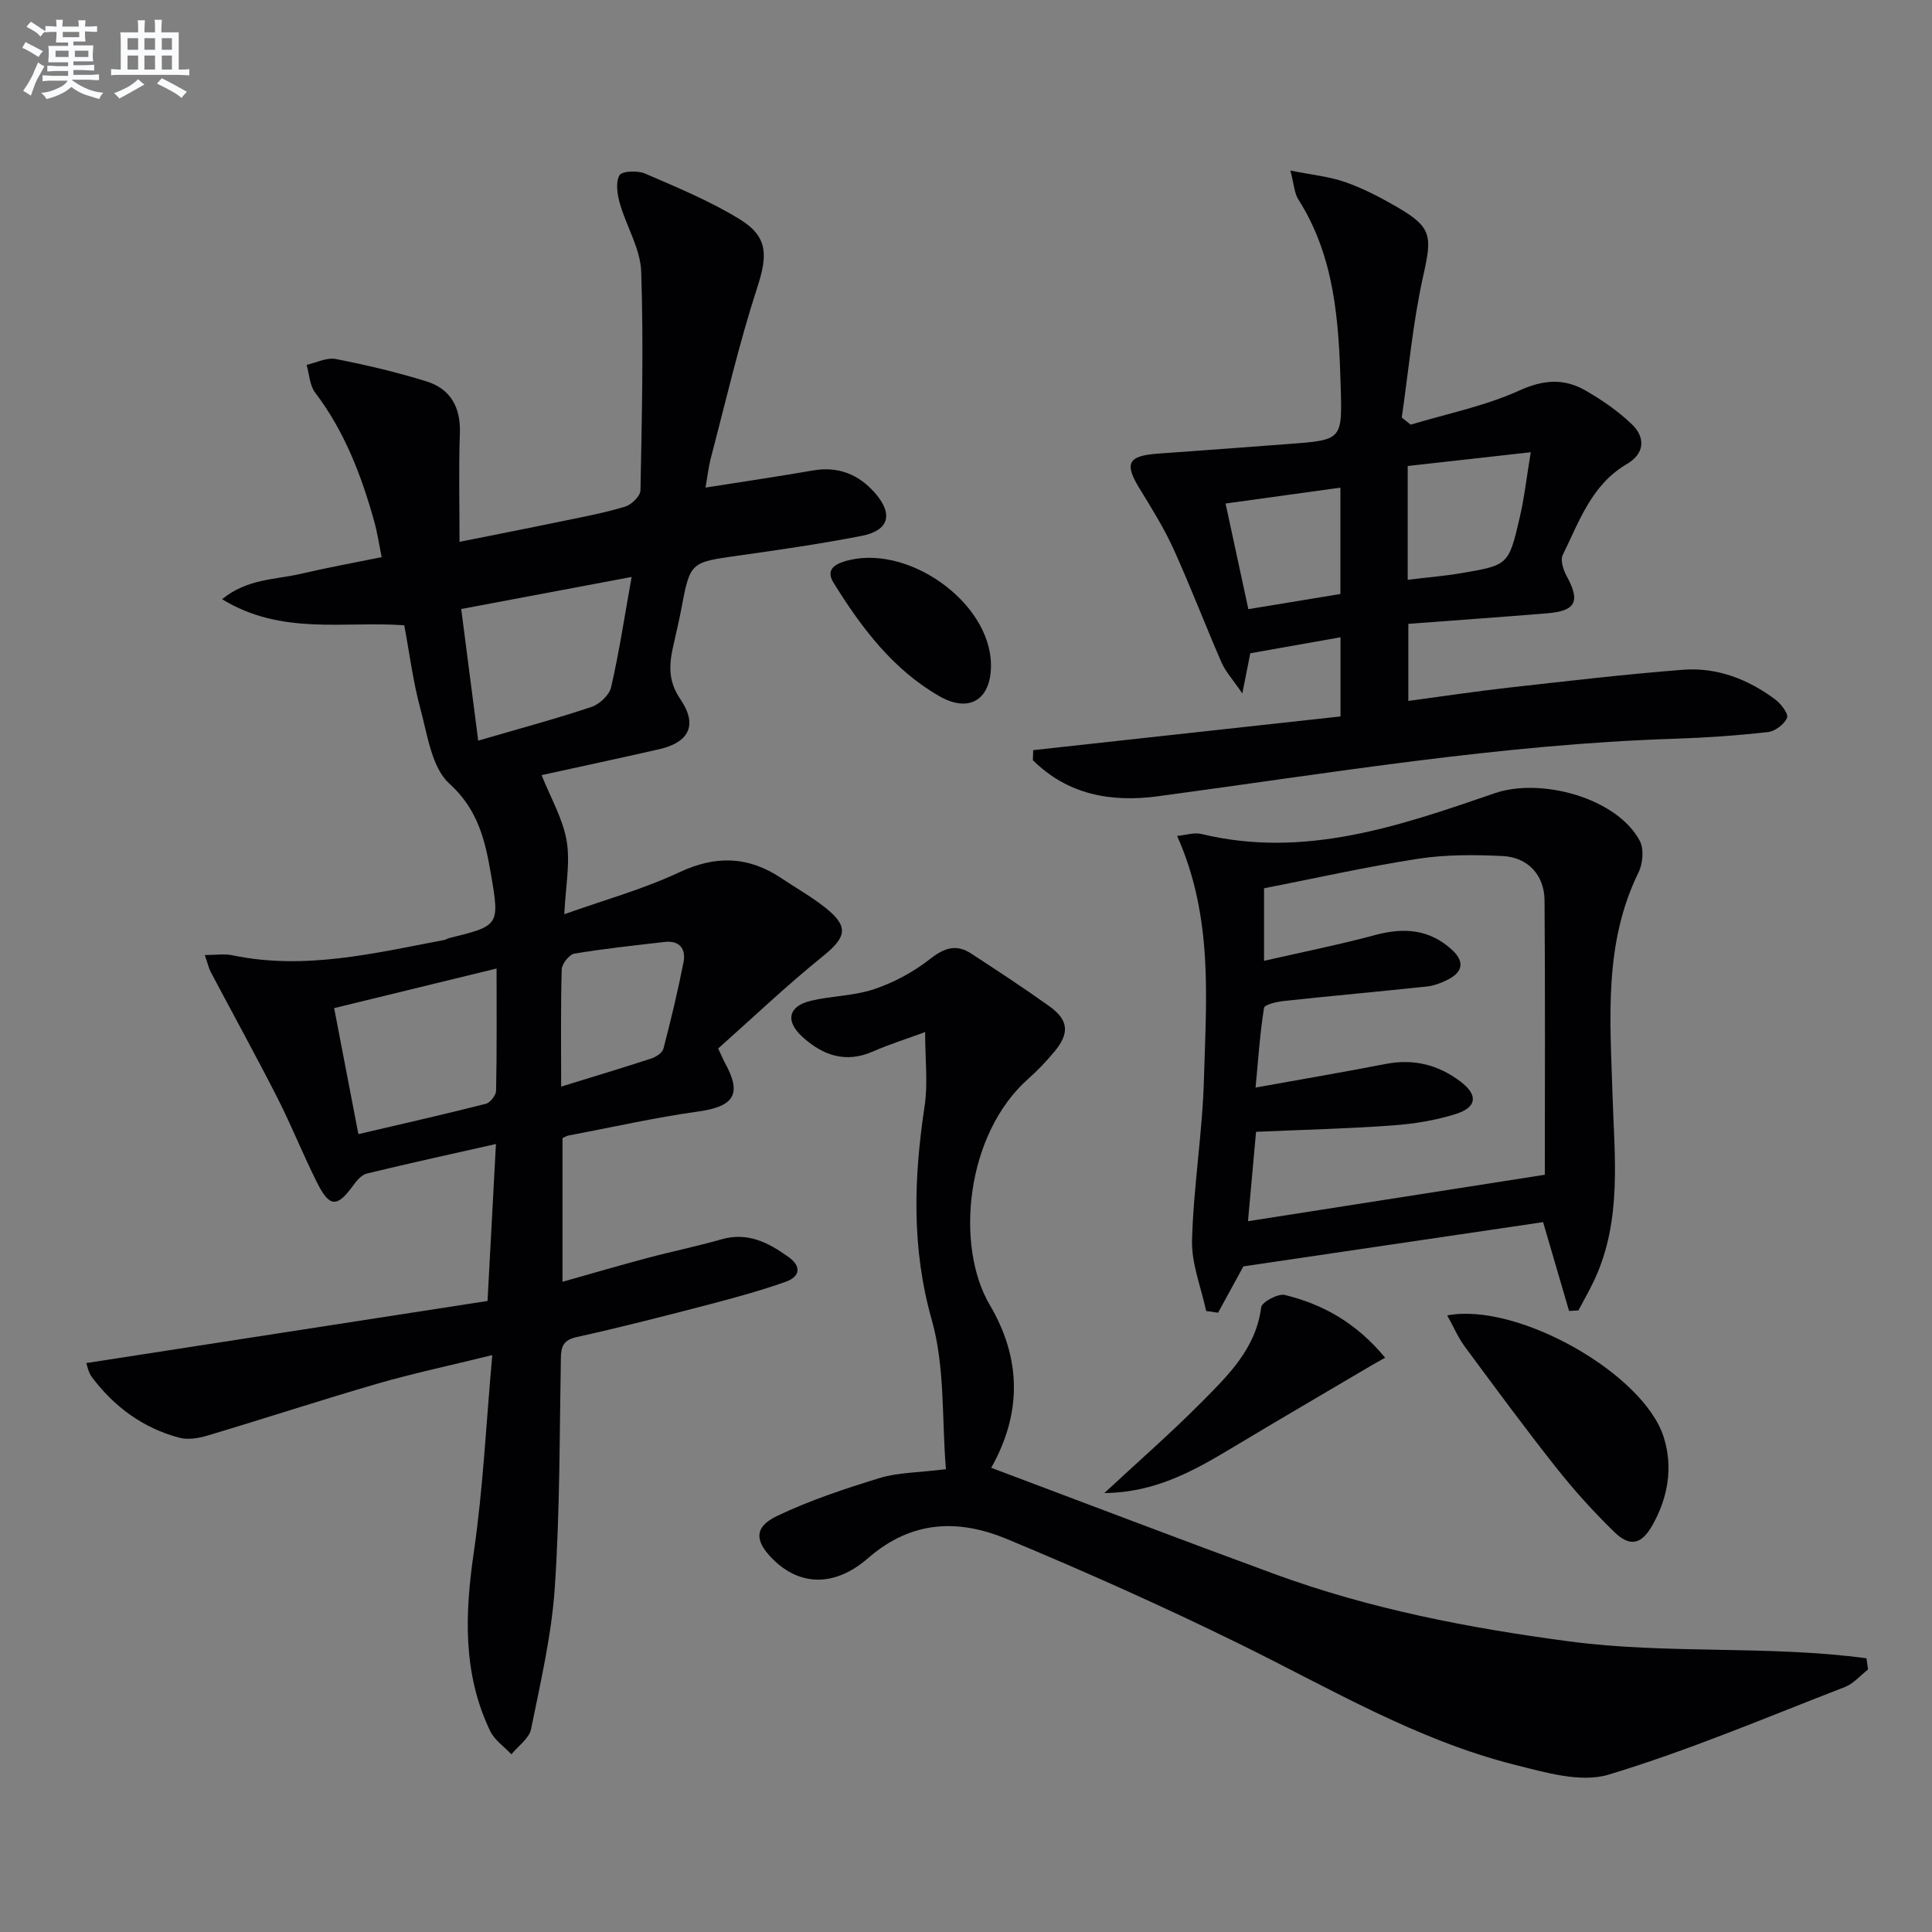
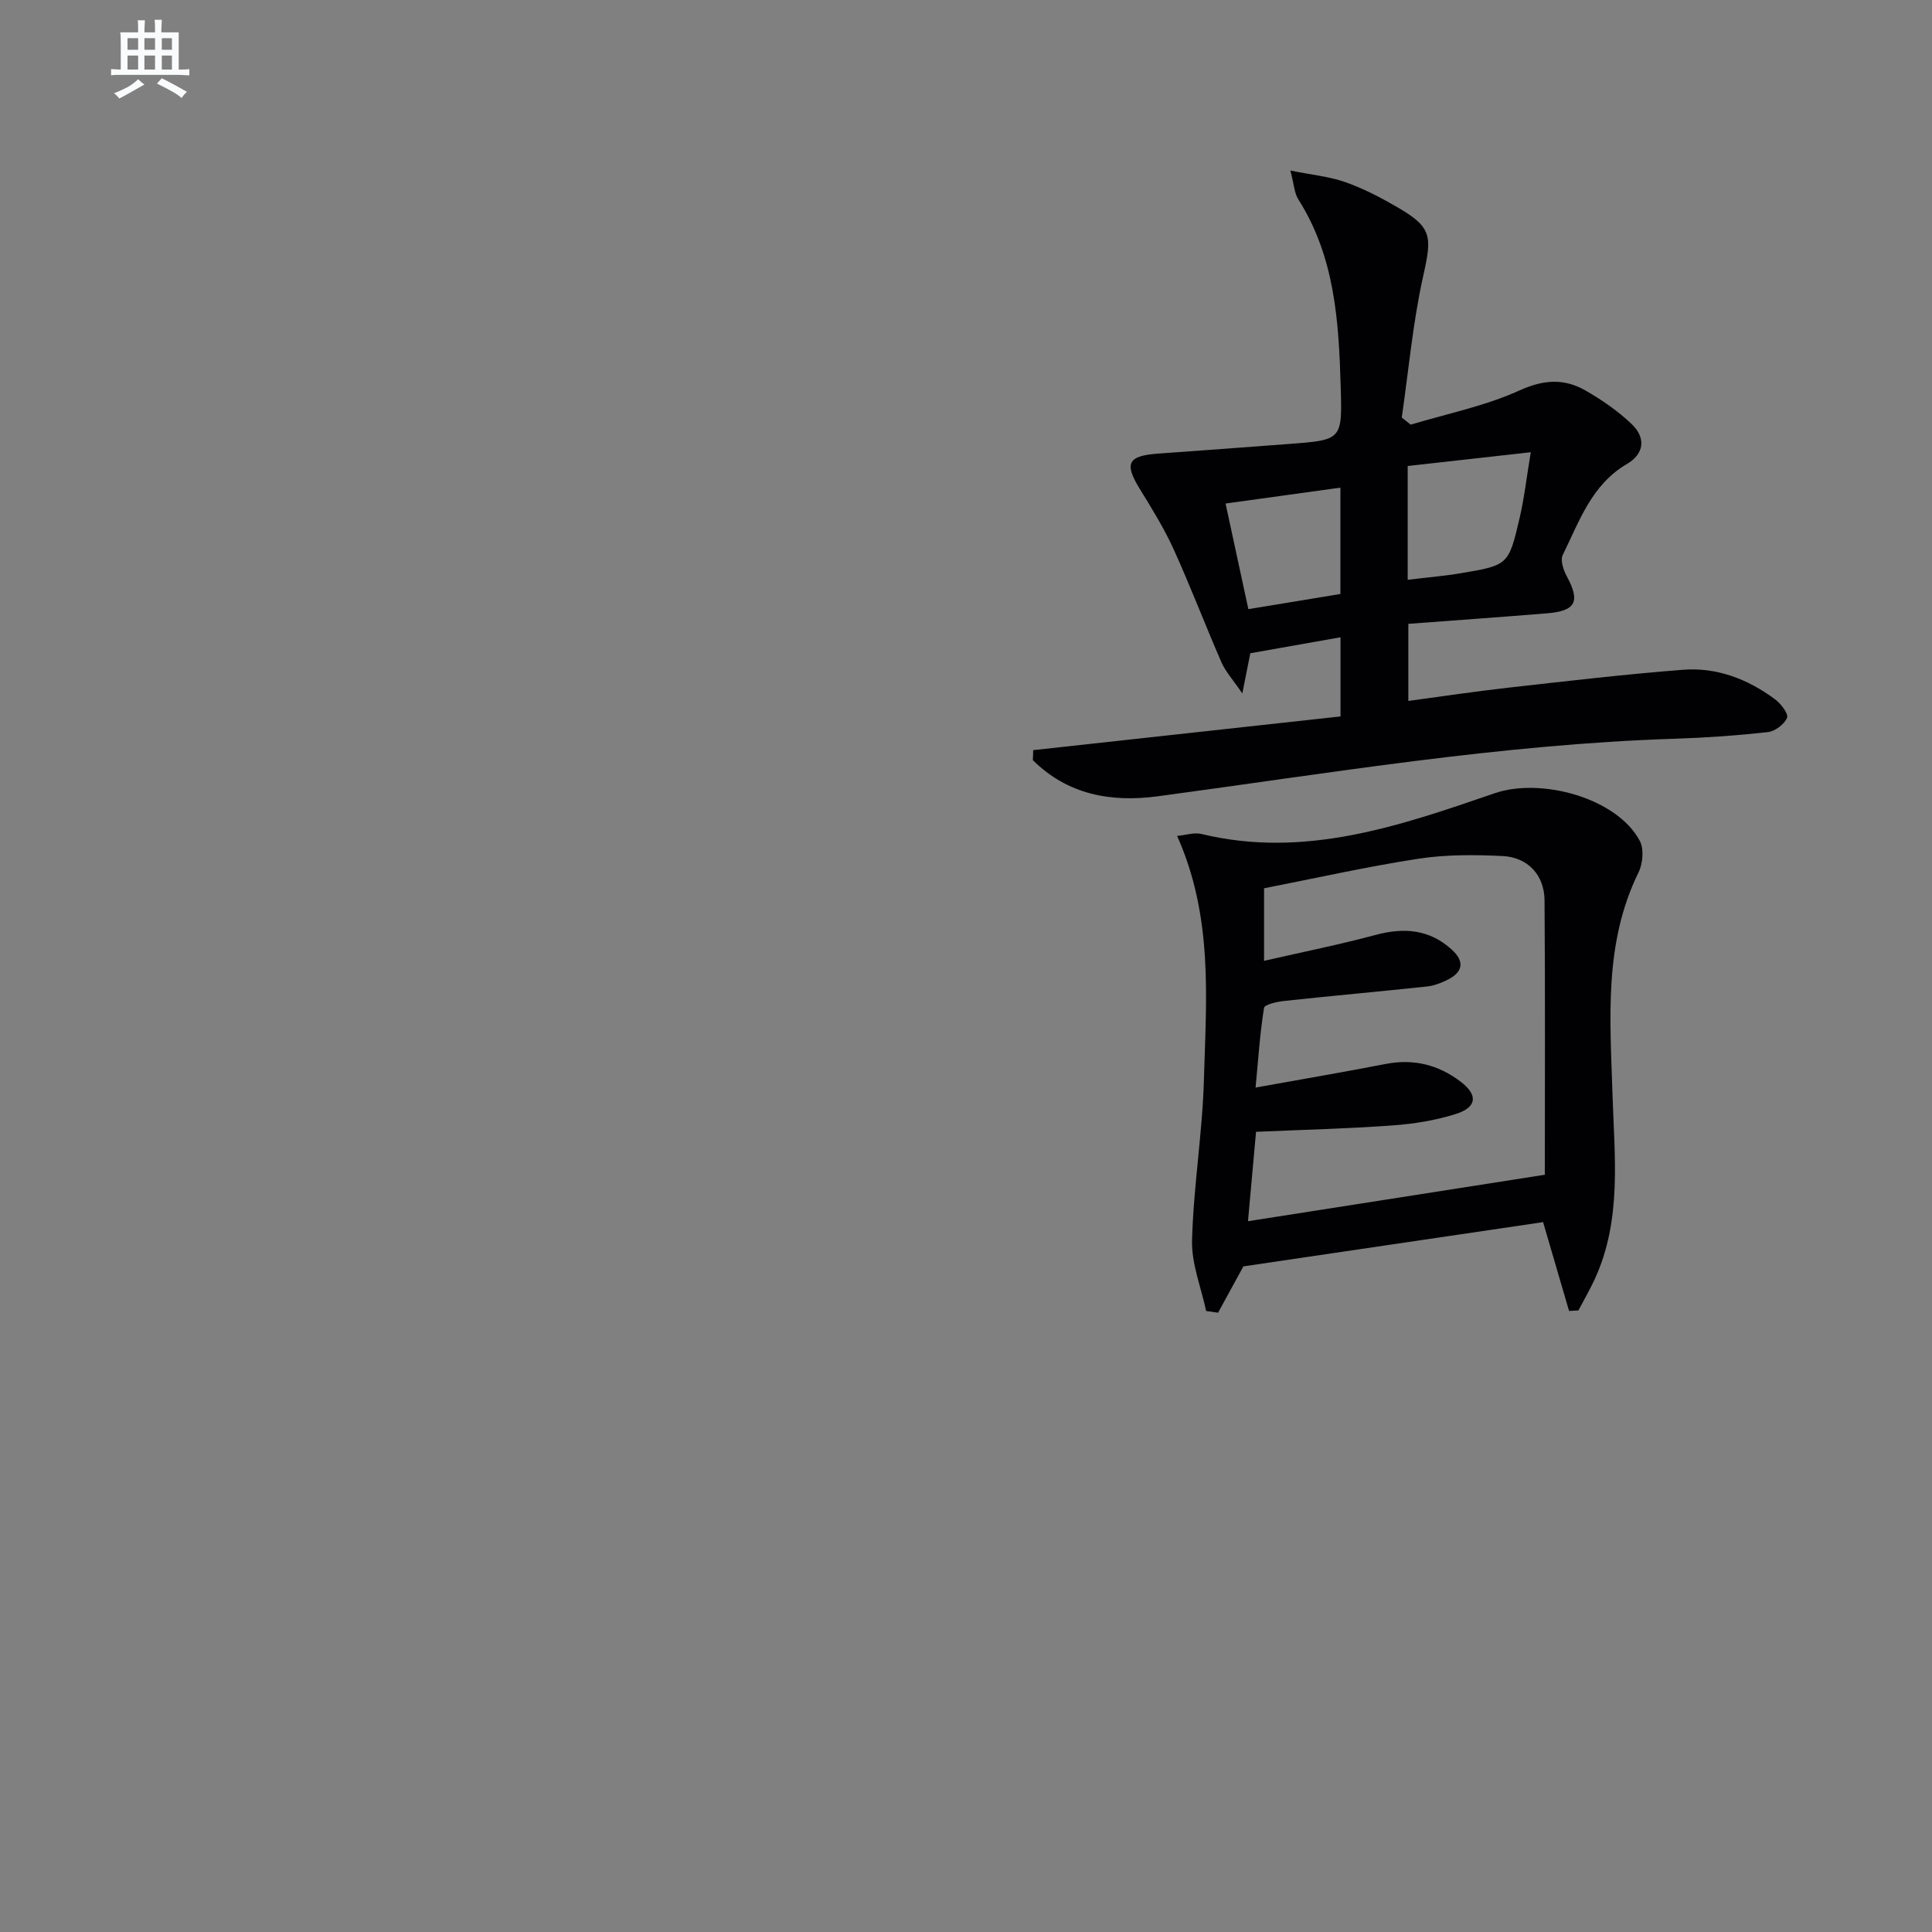
<svg xmlns="http://www.w3.org/2000/svg" enable-background="new 0 0 400 400" viewBox="0 0 400 400">
  <rect x="0" y="0" width="400" height="400" fill="#808080" stroke="none" />
  <g fill="#010103">
-     <path d="m146.07 100.95c7.84-1.24 15.04-2.29 22.2-3.54 5.26-.92 9.49.78 12.9 4.67 3.82 4.37 2.9 7.77-2.79 8.87-8.47 1.65-17.02 2.89-25.57 4.09-9.92 1.4-9.92 1.31-11.78 11.17-.49 2.61-1.13 5.19-1.7 7.79-.82 3.76-.98 7.07 1.51 10.72 3.68 5.4 1.85 8.99-4.45 10.42-8.04 1.83-16.1 3.55-24.26 5.34 1.88 4.72 4.41 9.02 5.19 13.62.77 4.57-.22 9.44-.49 15.18 8.14-2.9 16.28-5.15 23.81-8.68 7.58-3.56 14.31-3.33 21.12 1.21 3.04 2.03 6.24 3.84 9.1 6.1 4.95 3.92 4.39 6.12-.46 10.04-7.57 6.11-14.63 12.84-21.71 19.13.89 1.89 1.13 2.49 1.44 3.05 3.54 6.44 1.82 8.97-5.6 10-9.01 1.26-17.92 3.28-26.88 4.98-.32.06-.61.26-1.19.52v29.75c6.07-1.71 11.75-3.38 17.47-4.9 5.13-1.37 10.34-2.43 15.43-3.89 5.44-1.56 9.72.67 13.87 3.64 2.8 2 2.38 4.1-.54 5.14-5.13 1.82-10.41 3.27-15.69 4.65-9.15 2.39-18.31 4.75-27.54 6.79-2.81.62-3.3 1.91-3.34 4.42-.28 15.8-.19 31.64-1.25 47.4-.66 9.86-2.95 19.64-4.92 29.37-.39 1.93-2.66 3.48-4.07 5.21-1.49-1.59-3.49-2.93-4.39-4.81-5.71-11.89-5.25-24.28-3.39-37.05 1.91-13.1 2.53-26.39 3.82-40.79-8.89 2.19-16.41 3.78-23.77 5.91-11.79 3.42-23.46 7.25-35.23 10.76-1.83.55-4.03.91-5.81.43-7.48-1.99-13.46-6.38-18.09-12.55-.72-.95-.93-2.29-1.16-2.9 27.82-4.31 55.25-8.55 83.08-12.86.6-11.21 1.15-21.57 1.74-32.5-9.31 2.1-18.04 4.01-26.72 6.12-1.08.26-2.09 1.43-2.8 2.42-3.35 4.64-4.91 4.65-7.53-.57-2.91-5.79-5.3-11.84-8.24-17.61-4.44-8.71-9.16-17.27-13.73-25.91-.44-.82-.63-1.77-1.26-3.57 2.31 0 4.08-.3 5.72.05 14.96 3.13 29.41-.43 43.92-3.18.32-.06.61-.29.92-.37 10.38-2.56 10.51-2.59 8.71-13.11-1.2-6.97-2.62-13.43-8.63-18.88-3.68-3.34-4.53-10.09-6-15.49-1.52-5.59-2.24-11.39-3.34-17.29-12.43-.91-25.37 2.17-37.72-5.4 5.23-4.28 11.02-4.02 16.27-5.25 5.32-1.25 10.71-2.23 16.77-3.46-.52-2.53-.88-5.07-1.57-7.51-2.66-9.49-6.14-18.58-12.2-26.55-1.14-1.5-1.21-3.81-1.77-5.75 2.02-.45 4.17-1.57 6.03-1.21 6.32 1.23 12.63 2.72 18.78 4.63 5.03 1.57 7.12 5.4 6.92 10.8-.26 7.26-.07 14.54-.07 22.42 7.18-1.44 14.47-2.86 21.73-4.37 4.22-.87 8.48-1.67 12.59-2.93 1.31-.4 3.12-2.18 3.14-3.36.29-15.1.66-30.22.15-45.3-.16-4.74-3.07-9.35-4.42-14.11-.53-1.87-.91-4.35-.07-5.82.51-.89 3.77-1.02 5.31-.35 6.66 2.88 13.45 5.69 19.61 9.47 5.96 3.66 5.72 7.61 3.58 14.18-3.78 11.63-6.52 23.6-9.64 35.44-.44 1.78-.64 3.58-1.05 5.92zm-43.26 99.57c-11.53 2.81-22.35 5.45-33.63 8.2 1.72 8.96 3.29 17.12 5.02 26.09 9.37-2.19 17.9-4.12 26.38-6.28.92-.23 2.11-1.77 2.13-2.73.17-8.1.1-16.21.1-25.28zm-3.8-47.18c8.54-2.49 16.04-4.5 23.4-6.96 1.69-.56 3.74-2.46 4.11-4.09 1.66-7.19 2.76-14.51 4.25-22.84-12.05 2.27-23.42 4.41-35.28 6.64 1.24 9.52 2.33 18.01 3.52 27.25zm17.17 71.63c6.76-2.09 12.75-3.88 18.69-5.83.97-.32 2.27-1.18 2.49-2.03 1.54-5.91 2.97-11.86 4.15-17.86.54-2.74-.76-4.59-3.89-4.23-6.24.72-12.5 1.38-18.69 2.42-1.07.18-2.59 2.1-2.63 3.26-.23 7.78-.12 15.58-.12 24.27z" />
-     <path d="m195.84 304.18c-.86-10.37-.16-21.12-2.92-30.88-4.23-14.92-3.73-29.41-1.49-44.3.71-4.68.11-9.55.11-15.32-3.83 1.41-7.39 2.52-10.78 4.01-5.68 2.5-10.41.82-14.64-3.03-3.6-3.28-2.9-6.36 1.79-7.47 4.35-1.02 9-1 13.18-2.43 4.09-1.39 8.12-3.58 11.52-6.25 2.93-2.3 5.41-3.08 8.46-1.09 5.42 3.54 10.85 7.1 16.12 10.86 4.11 2.93 4.32 5.67.99 9.6-1.61 1.9-3.33 3.75-5.2 5.39-13.09 11.52-15.25 34.69-8.07 46.88 6.5 11.03 6.75 22.31.31 33.74 19.93 7.49 39.23 14.87 58.64 21.99 19.73 7.24 40.23 11.19 61.01 13.95 20.39 2.71 41.18.76 61.56 3.5.11.77.22 1.54.33 2.32-1.59 1.23-3 2.93-4.8 3.63-16.23 6.28-32.3 13.12-48.92 18.14-5.78 1.74-13.12-.46-19.46-2.05-20.33-5.12-38.26-15.83-56.88-24.98-15.79-7.76-31.89-14.95-48.14-21.72-10.01-4.17-19.74-3.99-28.84 3.93-7.12 6.19-14.31 5.59-19.69.23-3.81-3.79-3.94-6.67.86-8.97 6.81-3.25 14.07-5.65 21.31-7.87 3.75-1.14 7.86-1.09 13.64-1.81z" />
    <path d="m213.91 155.31c21.14-2.32 42.27-4.64 63.63-6.98 0-5.46 0-10.53 0-16.39-6.49 1.15-12.58 2.23-18.68 3.31-.49 2.47-.9 4.53-1.65 8.32-1.98-2.91-3.48-4.52-4.31-6.42-3.39-7.77-6.4-15.7-9.9-23.41-1.98-4.36-4.54-8.48-7.06-12.58-3.22-5.25-2.43-6.81 3.9-7.25 8.95-.63 17.9-1.31 26.85-1.98 11.18-.83 11.21-.83 10.89-11.79-.39-13.52-1.19-26.94-8.78-38.86-.82-1.29-.87-3.06-1.64-5.97 4.5.91 8.09 1.24 11.38 2.4 3.74 1.32 7.33 3.19 10.77 5.19 7.22 4.2 7.19 6 5.34 14.28-2.14 9.61-3.01 19.5-4.43 29.27.62.49 1.23.98 1.85 1.47 7.53-2.27 15.37-3.84 22.47-7.06 5-2.27 9.24-2.56 13.66-.04 3.43 1.95 6.78 4.27 9.62 6.98 2.91 2.77 2.7 6.12-.99 8.27-7.32 4.28-9.86 11.88-13.28 18.83-.54 1.09.13 3.12.83 4.4 2.83 5.22 1.91 7.19-4.07 7.68-9.44.77-18.88 1.44-28.73 2.18v15.96c6.99-.94 13.82-1.97 20.68-2.74 12.04-1.35 24.08-2.77 36.16-3.71 7.03-.55 13.46 1.93 19.09 6.12 1.21.9 2.82 3 2.48 3.82-.55 1.34-2.48 2.79-3.96 2.96-6.43.72-12.9 1.17-19.37 1.38-35.96 1.16-71.37 7.13-106.92 11.91-9.76 1.31-18.71-.34-25.9-7.48.04-.69.06-1.38.07-2.07zm77.54-35.27c3.91-.48 7.51-.77 11.06-1.37 9.74-1.65 9.84-1.68 12.11-11.42.98-4.21 1.46-8.54 2.31-13.62-9.33 1.04-17.33 1.94-25.48 2.85zm-13.93-19.08c-7.99 1.1-15.62 2.16-23.78 3.29 1.63 7.55 3.14 14.58 4.72 21.87 6.61-1.09 12.88-2.12 19.06-3.14 0-7.38 0-14.46 0-22.02z" />
    <path d="m249.72 271.43c-1.04-4.9-3.06-9.82-2.92-14.69.3-11.09 2.15-22.15 2.46-33.24.47-16.7 1.96-33.61-5.55-50.43 1.87-.18 3.56-.76 5.01-.41 21.35 5.18 41.1-1.67 60.71-8.42 9.6-3.31 25.31.94 30.06 9.83.91 1.69.65 4.72-.25 6.55-7.23 14.73-5.87 30.32-5.39 45.95.4 12.89 2 26.01-3.71 38.34-1.01 2.18-2.23 4.27-3.35 6.4-.64.04-1.29.07-1.93.11-1.79-6.11-3.57-12.22-5.38-18.39-20.33 3-40.42 5.97-62.05 9.16-1.07 1.96-3.16 5.78-5.24 9.59-.83-.11-1.65-.23-2.47-.35zm8.66-18.59c20.87-3.27 41.04-6.43 61.46-9.62 0-18.3.09-37.57-.06-56.83-.04-5.24-3.49-8.92-8.71-9.16-5.79-.27-11.7-.32-17.4.56-10.55 1.62-20.99 3.97-31.96 6.12v15.02c8.05-1.84 15.63-3.36 23.08-5.36 5.91-1.59 11.18-1.17 15.81 3.06 2.67 2.44 2.3 4.64-.9 6.22-1.32.66-2.79 1.23-4.24 1.39-9.87 1.05-19.76 1.94-29.63 3-1.47.16-4.02.74-4.13 1.44-.84 5.26-1.19 10.61-1.75 16.49 9.7-1.75 18.35-3.22 26.95-4.89 5.77-1.12 10.88.16 15.47 3.64 3.66 2.77 3.46 5.31-.93 6.71-4.22 1.34-8.72 2.06-13.15 2.38-9.25.67-18.54.89-28.24 1.32-.55 5.98-1.08 11.87-1.67 18.51z" />
-     <path d="m299.63 272.34c14.53-2.78 40.66 12.04 44.82 25.19 1.97 6.23.91 12.51-2.33 18.24-2.26 4.01-4.65 4.58-7.91 1.4-4.27-4.16-8.3-8.61-12-13.29-6.49-8.2-12.7-16.64-18.92-25.05-1.35-1.81-2.26-3.96-3.66-6.49z" />
-     <path d="m228.64 309.12c7.28-6.76 14-12.62 20.26-18.95 5.46-5.51 11.13-11.01 12.21-19.5.14-1.1 3.49-2.9 4.9-2.56 7.86 1.93 14.76 5.72 20.77 12.99-1.08.61-1.96 1.08-2.82 1.59-9.56 5.64-19.14 11.23-28.65 16.94-8.01 4.8-16.04 9.4-26.67 9.49z" />
-     <path d="m205.17 137.62c.07 7.15-4.41 10.13-10.72 6.5-9.6-5.52-16.11-14.18-21.85-23.43-1.5-2.41-.25-3.66 2.05-4.4 12.78-4.1 30.39 8.19 30.52 21.33z" />
+     <path d="m205.17 137.62z" />
  </g>
-   <path d="m6.8 9.5c.6.3 1.3.7 2.1 1.1-.4.4-.7.8-.9 1.2-.7-.4-1.3-.8-1.8-1.1s-1.1-.6-1.6-.8c.2-.4.5-.8.7-1.2.4.2.8.5 1.5.8zm.9 6.9c-.3.6-.5 1.1-.7 1.7s-.4 1.1-.6 1.7c-.6-.4-1.1-.7-1.6-1 .7-1 1.2-1.8 1.5-2.4.3-.5.6-1.1.8-1.7.3-.6.5-1.2.8-1.8.3.3.8.6 1.3.8-.7 1.3-1.2 2.2-1.5 2.7zm.1-11c.4.3 1 .7 1.7 1.1-.5.2-.8.6-1.1 1.1-.5-.6-1-1-1.4-1.2s-.9-.6-1.5-.8c.2-.4.5-.7.9-1.1.5.3.9.6 1.4.9zm10.5 13.1c1 .4 2 .6 3.1.7-.4.4-.7.8-.8 1.3-.9-.2-1.9-.6-3-.9-1-.4-2-.9-2.8-1.6-.5.4-1.1.9-1.9 1.3s-1.9.9-3.3 1.2c-.1-.3-.5-.8-1.1-1.3 1 0 2.1-.3 3.2-.8 1.2-.5 1.9-1 2.3-1.7h-3.2c-.4 0-1 0-2 .1v-1.2c1 0 1.7.1 2 .1h3.3v-1h-2.3c-.2 0-.9 0-2 .1v-1.2c1.2 0 1.9.1 2 .1h2.3v-.8h-4.1c0-.7.1-1.2.1-1.6 0-.5 0-1.1-.1-1.8h4.1v-.7h-2.5c0-.6.1-1.1.1-1.6v-.6h-.5c-.4 0-1 0-1.8.1v-1.3c1.2 0 1.9.1 2.1.1h.2c0-.3 0-.8-.1-1.4h1.4c0 .6-.1 1-.1 1.4h3.4c0-.4 0-.8-.1-1.3h1.5c0 .4-.1.9-.1 1.3.7 0 1.5 0 2.5-.1v1.2c-1 0-1.8-.1-2.5-.1v.6c0 .3 0 .8.1 1.5h-2.5v.8h4.1c0 .8-.1 1.3-.1 1.8s0 1 .1 1.5h-4.1v.8h1.4c.8 0 1.8 0 2.9-.1v1.2c-1 0-1.9-.1-2.8-.1h-1.5v1h3.2c.3 0 1 0 2.1-.1v1.2c-1.1 0-1.8-.1-2.1-.1h-3.4l-.1.1c1.4 1 2.4 1.5 3.4 1.9zm-4.1-6.7v-1.3h-2.7v1.3zm2.2-4.1v-1.1h-3.4v1.1zm1.9 4.1v-1.3h-2.8v1.3z" fill="#fafbfc" />
  <path d="m37 6.7v2.3 5.4c1 0 1.8 0 2.2-.1v1.3c-.6 0-1.5-.1-2.5-.1h-11.9c-.7 0-1.3 0-1.8.1v-1.3c.5 0 1.1.1 2 .1v-5.2c0-1 0-1.8-.1-2.5h3.7c0-1.3 0-2.1-.1-2.5h1.5c0 .4-.1 1.3-.1 2.5h2.2c0-1.2 0-2.1-.1-2.6h1.5c0 .4-.1 1.3-.1 2.6zm-12.3 13.7c-.3-.4-.7-.8-1.1-1.1 1.1-.4 2.1-.9 2.9-1.3.8-.5 1.5-1 2.1-1.6.4.4.9.8 1.3 1.1-2.5 1.4-4.2 2.4-5.2 2.9zm3.9-10.1v-2.4h-2.2v2.4zm0 4.1v-2.9h-2.2v2.9zm3.5-4.1v-2.4h-2.2v2.4zm0 4.1v-2.9h-2.2v2.9zm.4 2.9 1-1.1c.6.3 1.4.7 2.5 1.3s2 1.1 2.7 1.5c-.4.4-.8.8-1.1 1.3-.8-.8-2.5-1.7-5.1-3zm3.1-7v-2.4h-2.1v2.4zm0 4.1v-2.9h-2.1v2.9z" fill="#fafbfc" />
</svg>